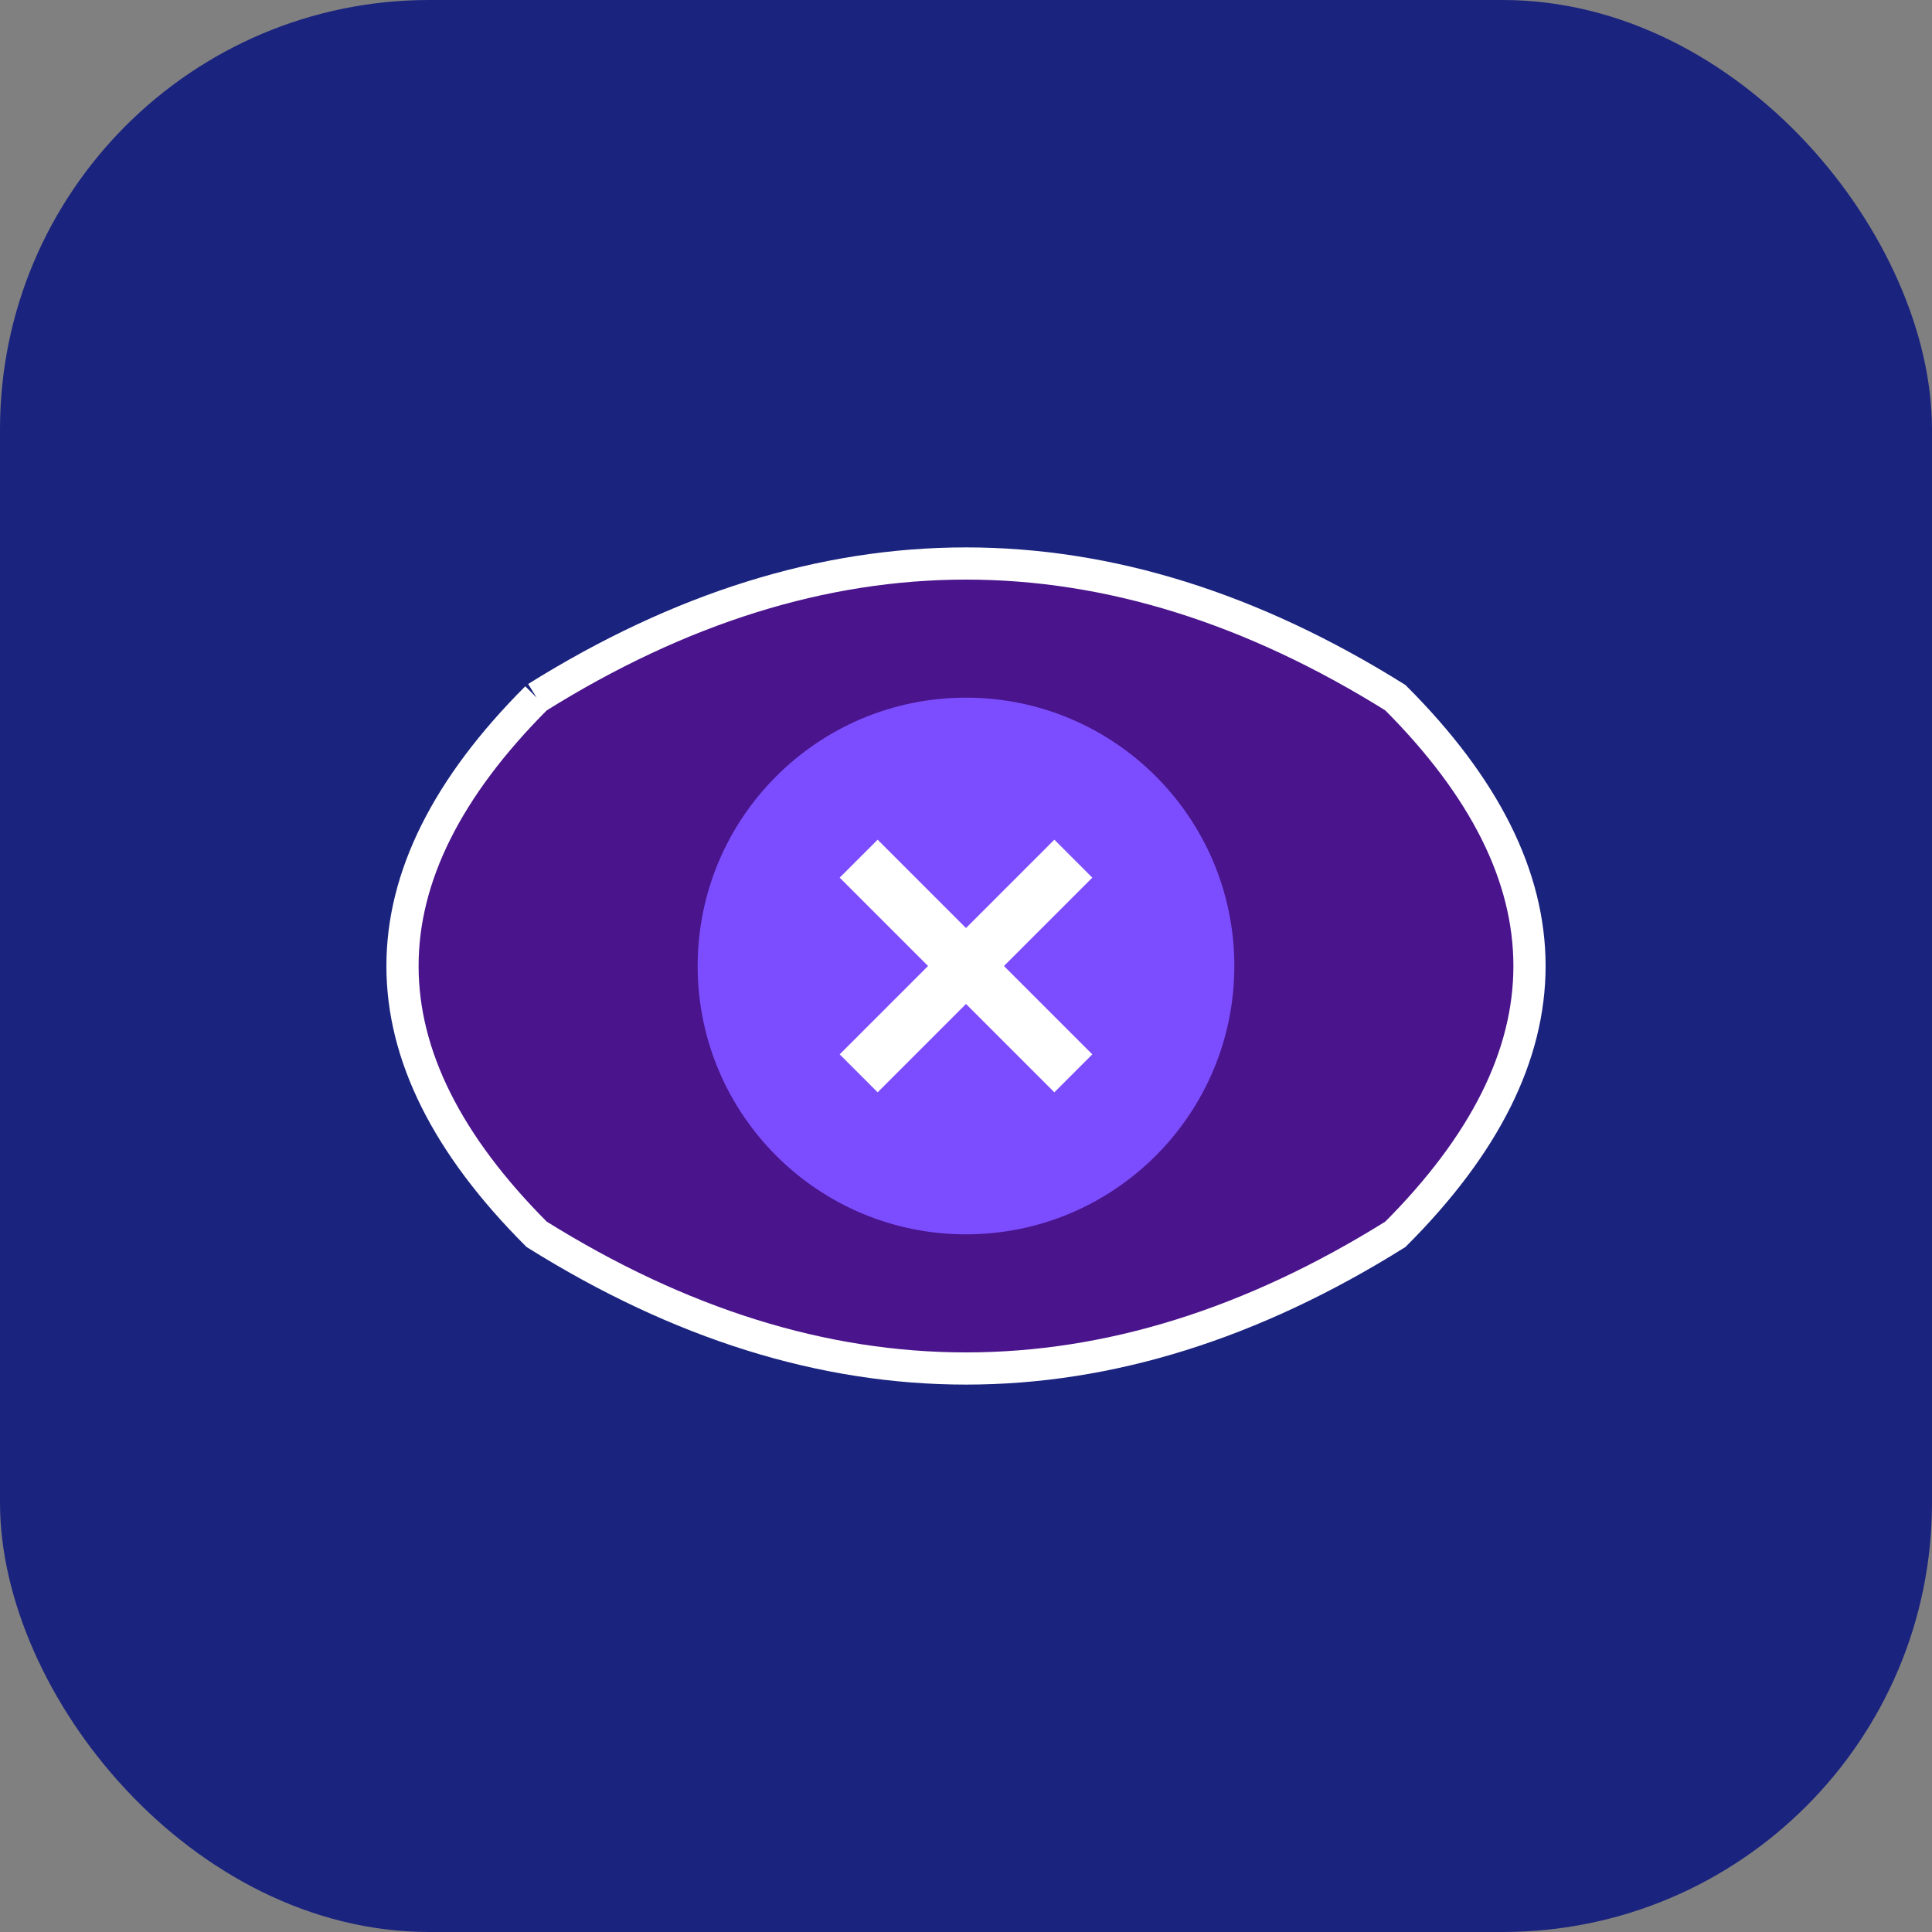
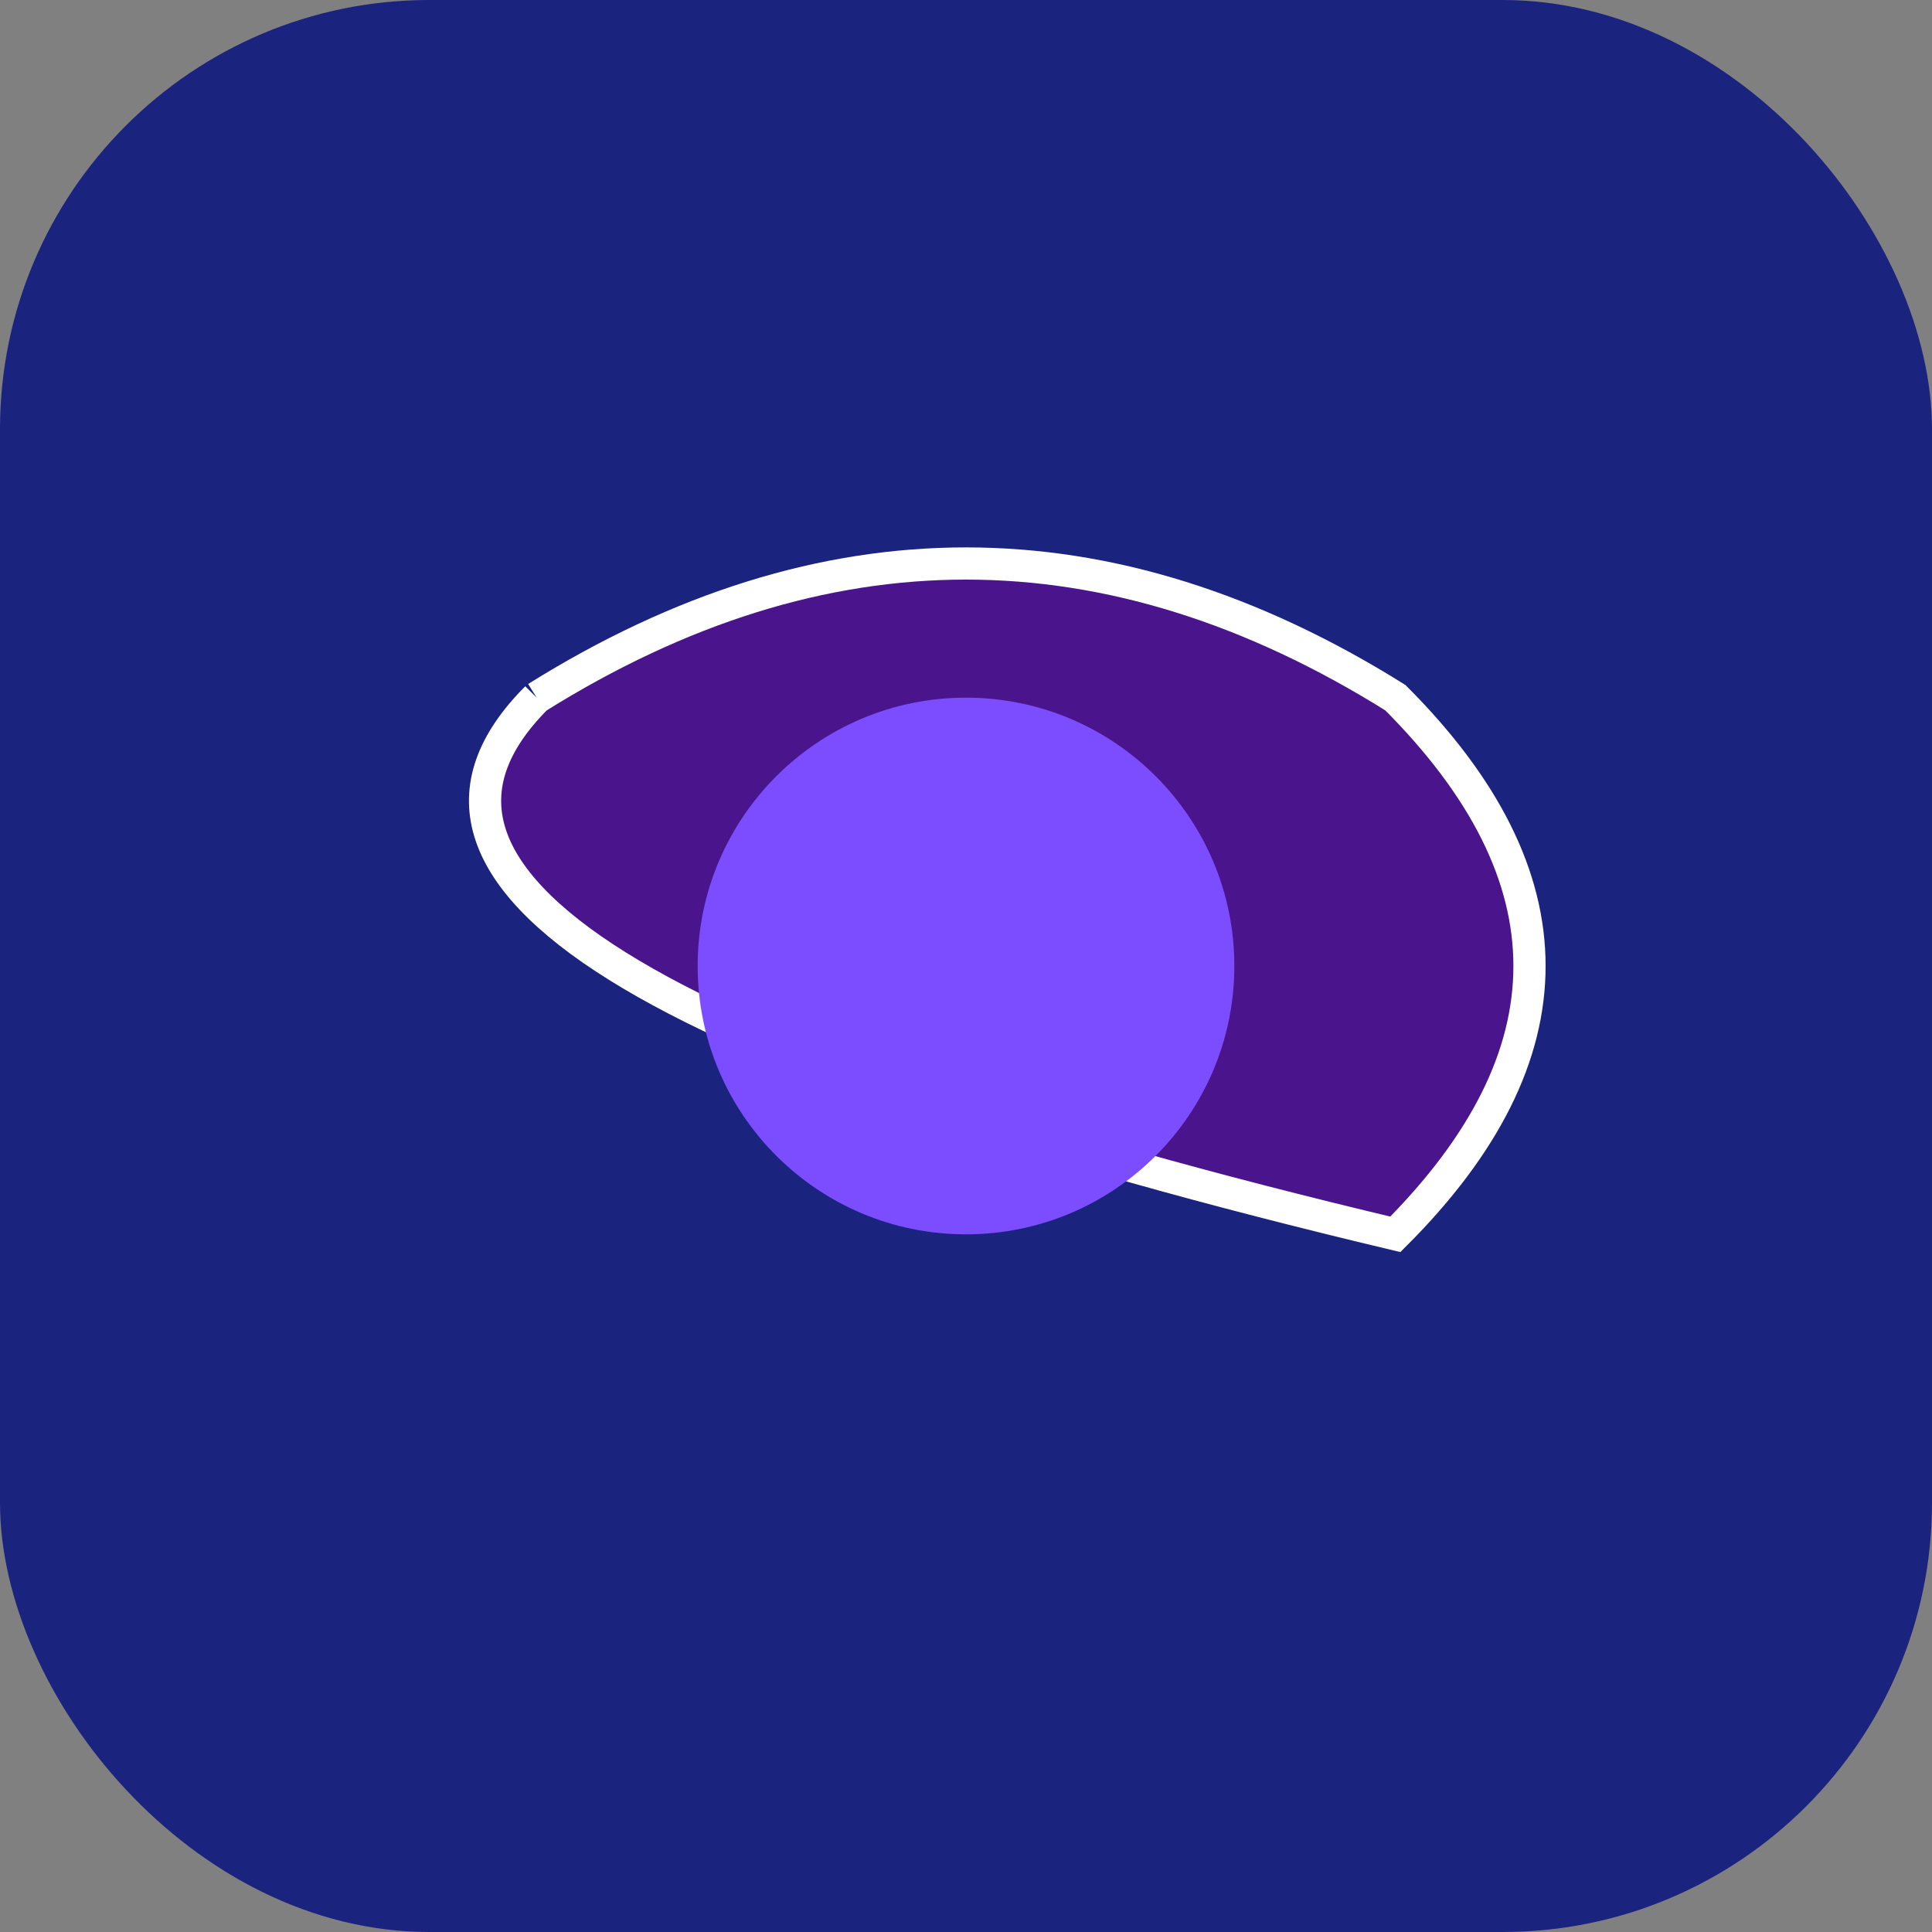
<svg xmlns="http://www.w3.org/2000/svg" viewBox="0 0 180 180" width="180" height="180">
  <rect x="0" y="0" width="180" height="180" fill="#808080" stroke="none" />
  <rect width="180" height="180" rx="40" fill="#1a237e" />
-   <path d="M50,65 Q90,40 130,65 Q155,90 130,115 Q90,140 50,115 Q25,90 50,65" fill="#4a148c" stroke="#fff" stroke-width="3" />
+   <path d="M50,65 Q90,40 130,65 Q155,90 130,115 Q25,90 50,65" fill="#4a148c" stroke="#fff" stroke-width="3" />
  <circle cx="90" cy="90" r="25" fill="#7c4dff" />
-   <path d="M80,80 L100,100 M100,80 L80,100" stroke="#fff" stroke-width="5" />
</svg>